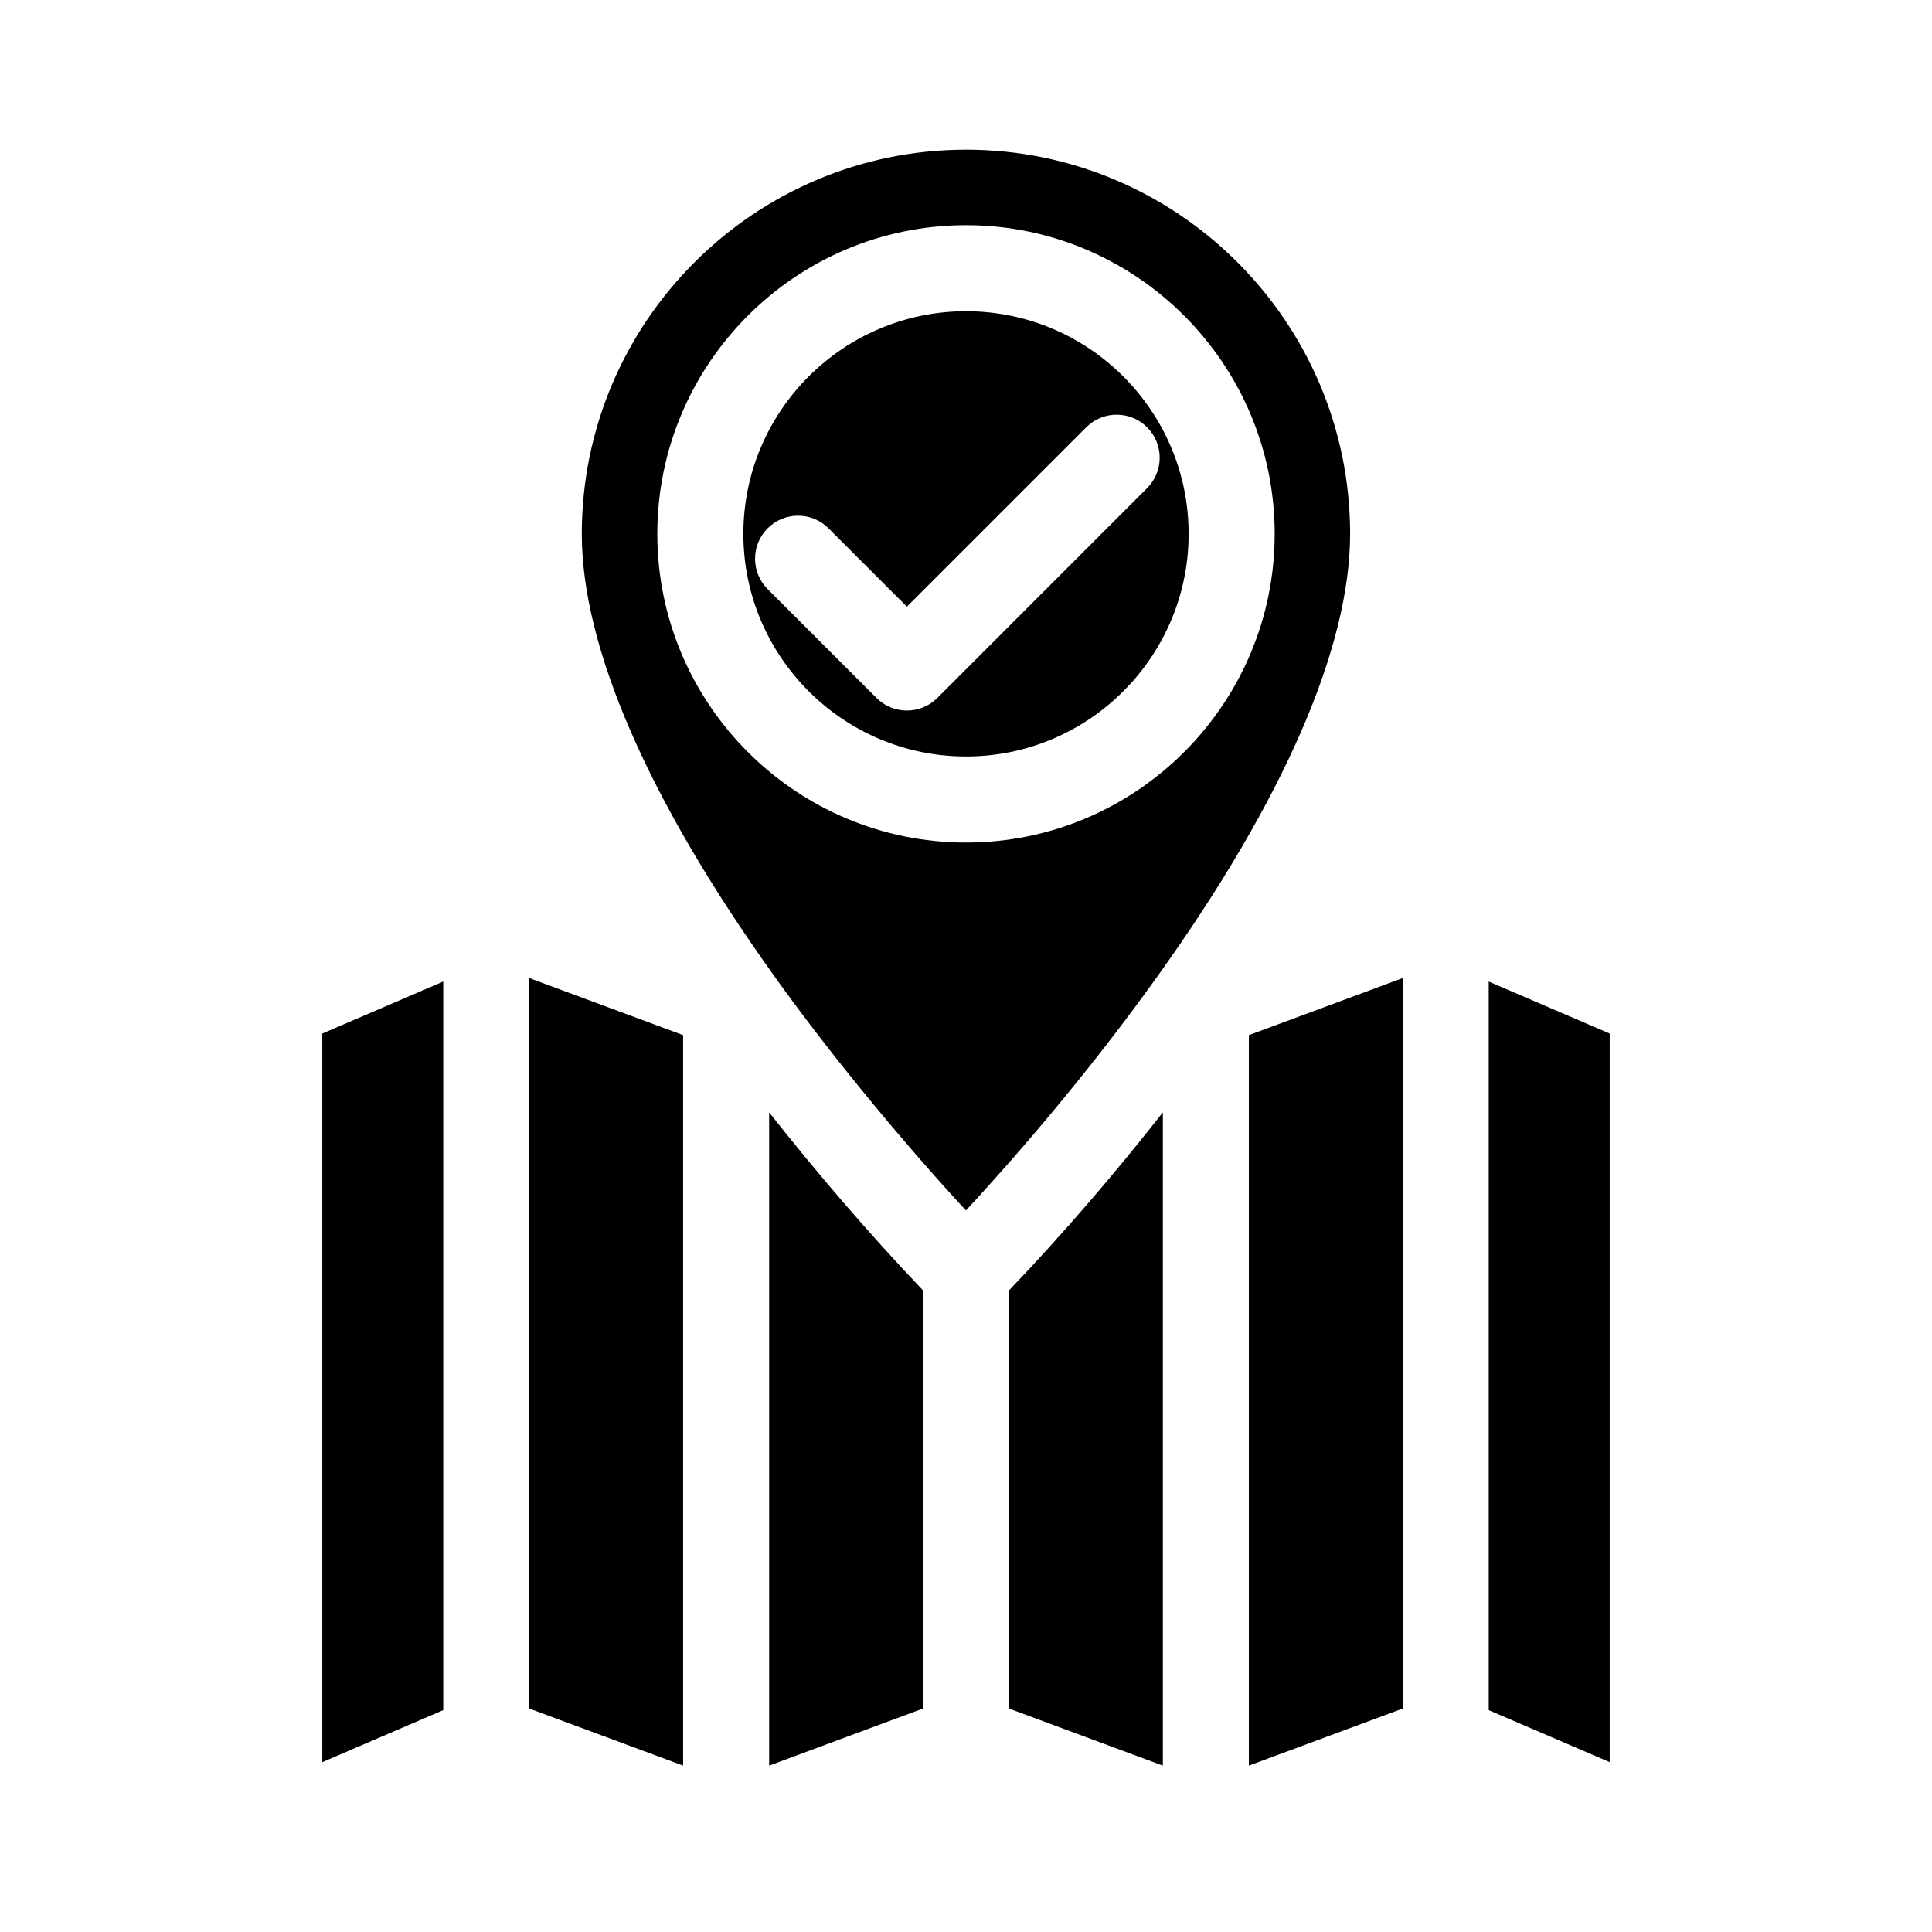
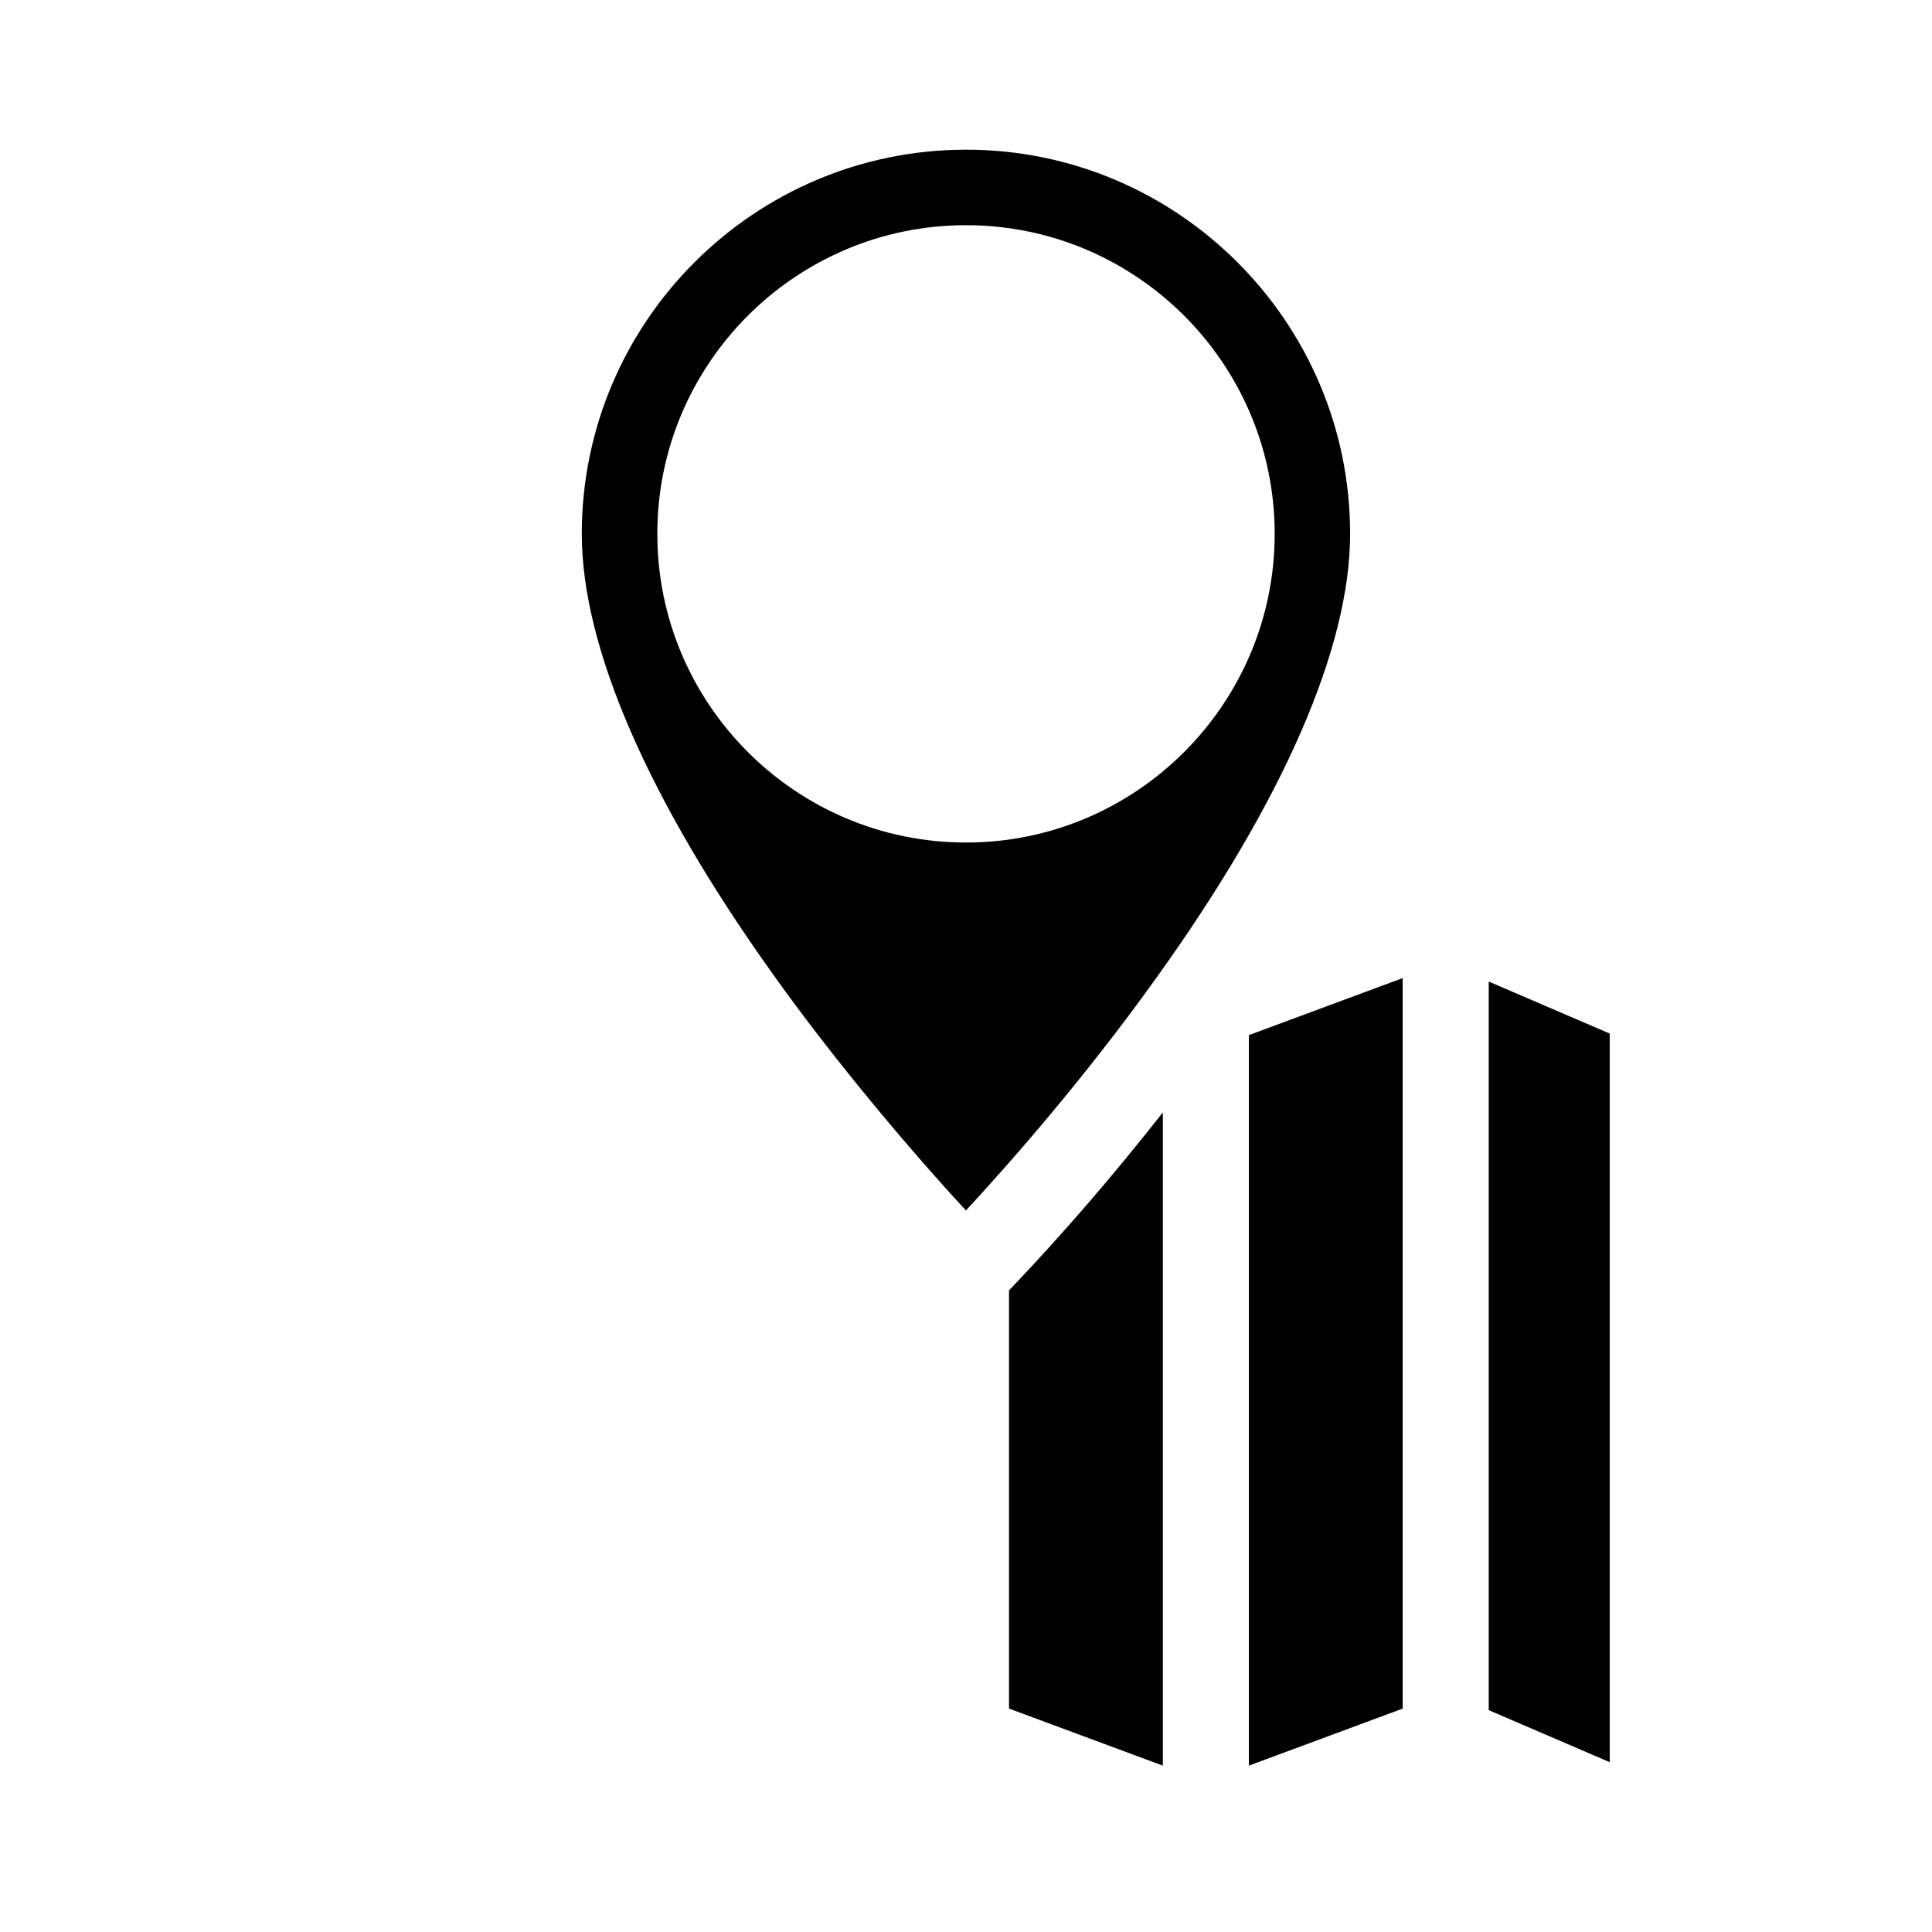
<svg xmlns="http://www.w3.org/2000/svg" fill="#000000" width="800px" height="800px" version="1.1" viewBox="144 144 512 512">
  <g>
-     <path d="m347.83 611.91 40.77-15.125v-110.83c-14.309-15.02-27.867-30.824-40.77-47.156z" />
    <path d="m411.4 596.79 40.77 15.125v-173.11c-12.797 16.262-26.41 32.164-40.77 47.16z" />
-     <path d="m400 226.48c-32.531 0-59 26.469-59 59-0.004 32.531 26.469 58.996 59 58.996s59-26.469 59-59-26.469-58.996-59-58.996zm-7.598 102.48c-2.223 2.227-5.144 3.34-8.062 3.34-2.918 0-5.84-1.113-8.062-3.34l-28.84-28.84c-4.453-4.449-4.453-11.672 0-16.121 4.449-4.453 11.672-4.453 16.121 0l20.777 20.773 47.535-47.535c4.449-4.453 11.672-4.453 16.121 0 4.453 4.449 4.453 11.672 0 16.121z" />
-     <path d="m284.27 596.79 40.762 15.117v-193.59l-40.762-15.117z" />
-     <path d="m229.41 610.99 32.055-13.781v-193.09l-32.055 13.777z" />
    <path d="m400 183.67c-56.141 0-101.82 45.676-101.82 101.82 0 30.043 17.598 70.504 50.883 117 0 0.004 0.004 0.004 0.004 0.012 0 0 0.004 0 0.004 0.004 16.516 23.164 36.91 47.156 50.914 62.281 10.938-11.809 31.328-34.816 50.914-62.281 33.297-46.512 50.895-86.973 50.895-117.02 0.016-56.141-45.66-101.82-101.8-101.82zm0 183.61c-45.105 0-81.805-36.699-81.805-81.805 0-45.105 36.695-81.797 81.805-81.797 45.105 0 81.805 36.699 81.805 81.805-0.004 45.102-36.699 81.797-81.805 81.797z" />
    <path d="m474.96 611.91 40.766-15.117v-193.59l-40.766 15.117z" />
    <path d="m538.53 597.21 32.059 13.781v-193.09l-32.059-13.777z" />
  </g>
</svg>